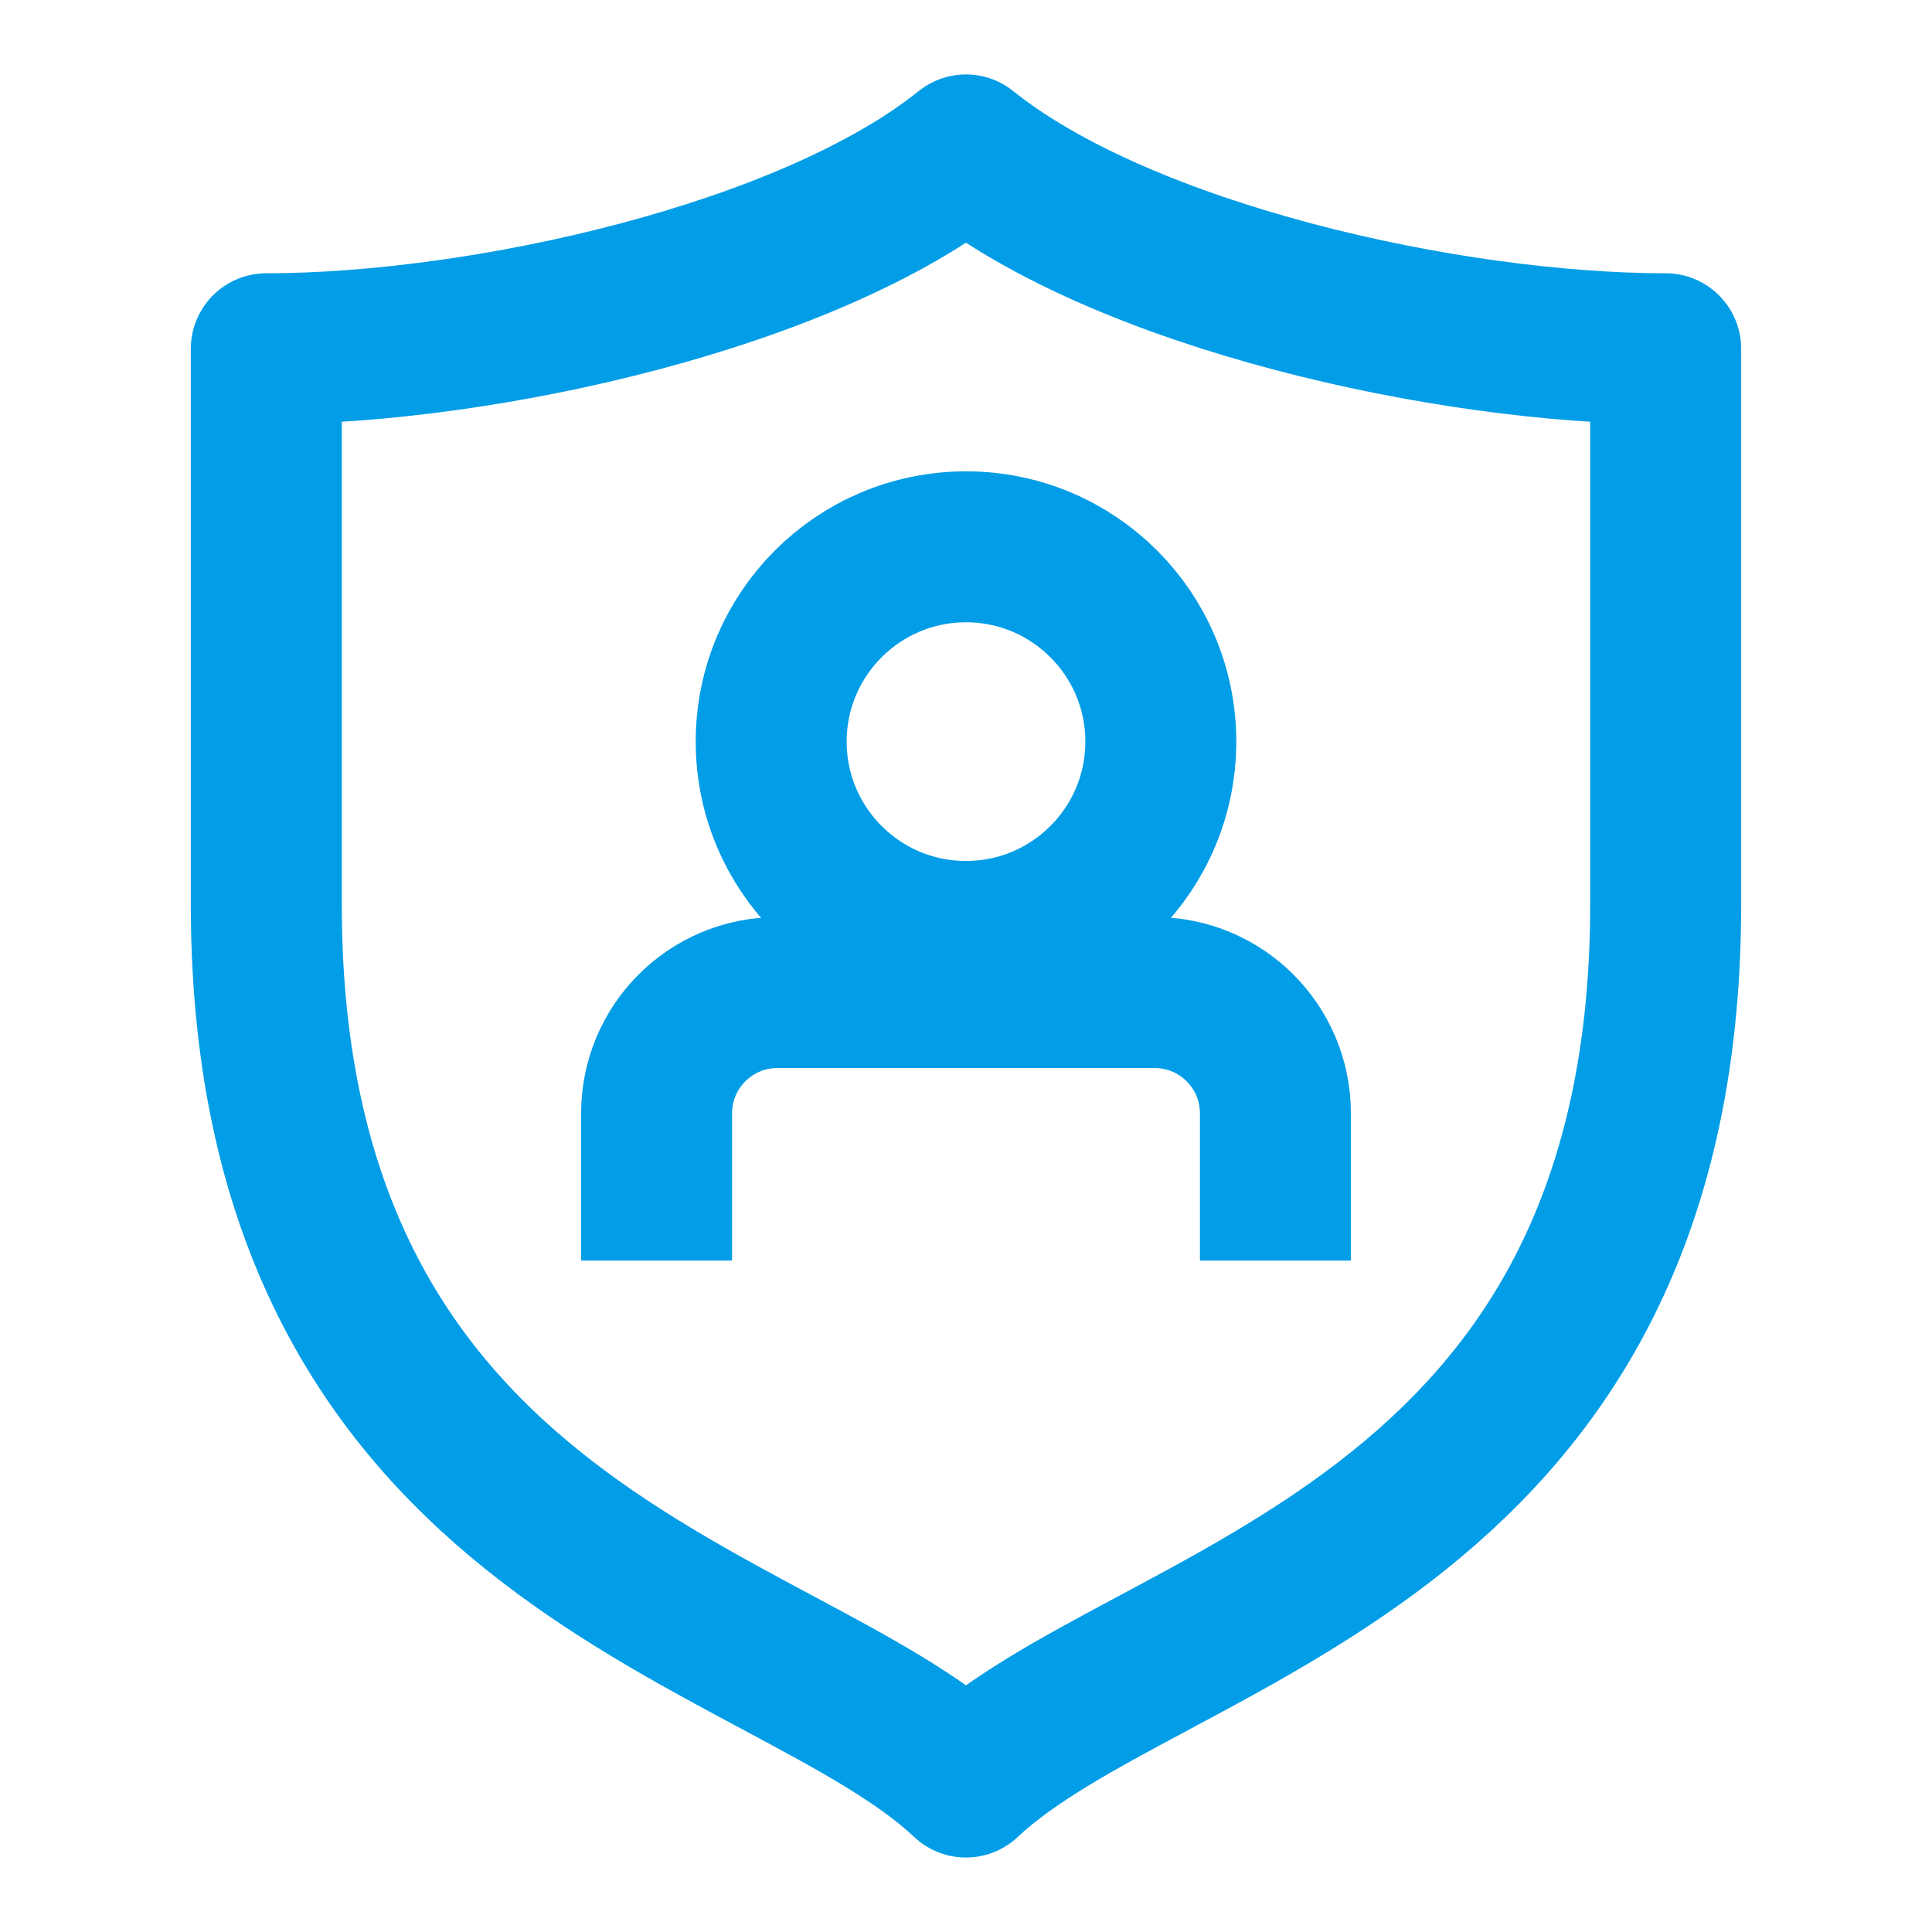
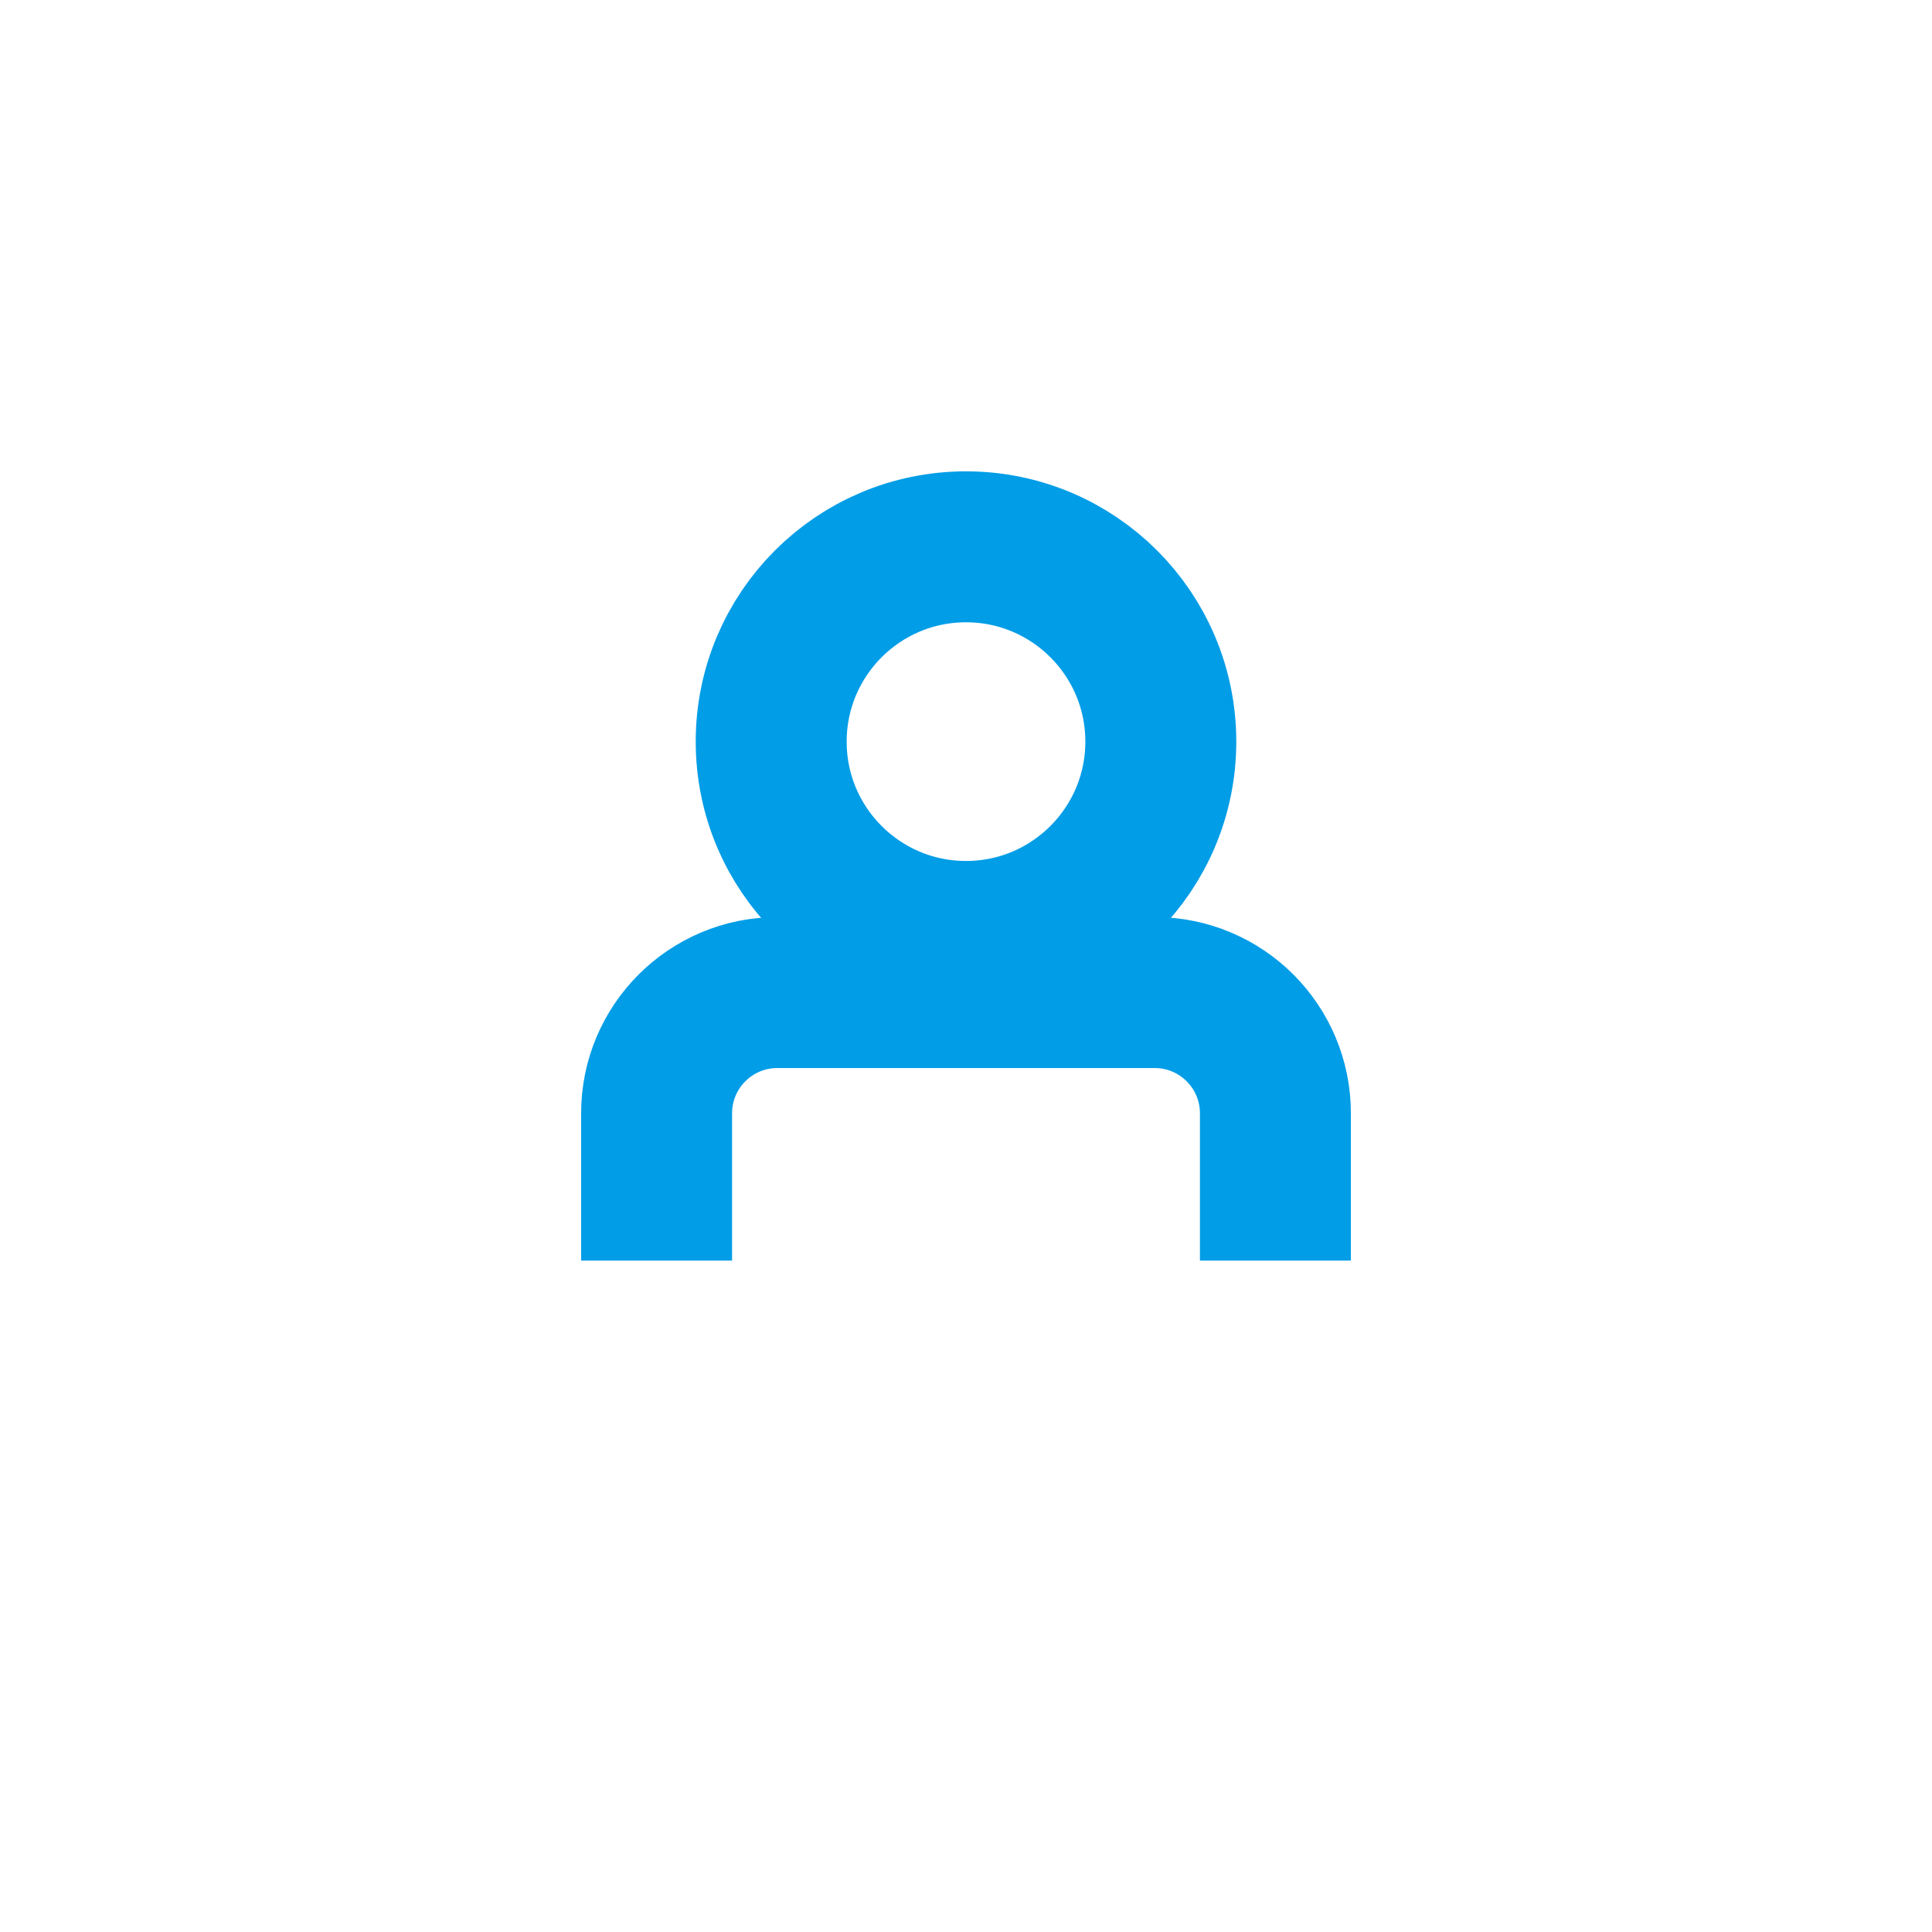
<svg xmlns="http://www.w3.org/2000/svg" width="60" height="60" viewBox="0 0 60 60" fill="none">
-   <path d="M51.729 10.831C44.99 10.831 34.882 8.581 29.999 4.656C25.117 8.581 15.009 10.831 8.27 10.831V28.088C8.27 48.232 24.348 50.017 29.999 55.343C35.651 50.017 51.729 48.232 51.729 28.088V10.831Z" stroke="#019DE7" stroke-width="4.688" stroke-linejoin="round" />
  <circle cx="30" cy="23.032" r="6.05" stroke="#019DE7" stroke-width="4.688" stroke-linecap="square" stroke-linejoin="round" />
  <path d="M39.609 36.804V34.575C39.609 32.504 37.93 30.825 35.859 30.825H24.141C22.07 30.825 20.391 32.504 20.391 34.575V36.804" stroke="#019DE7" stroke-width="4.688" stroke-linecap="square" stroke-linejoin="round" />
</svg>